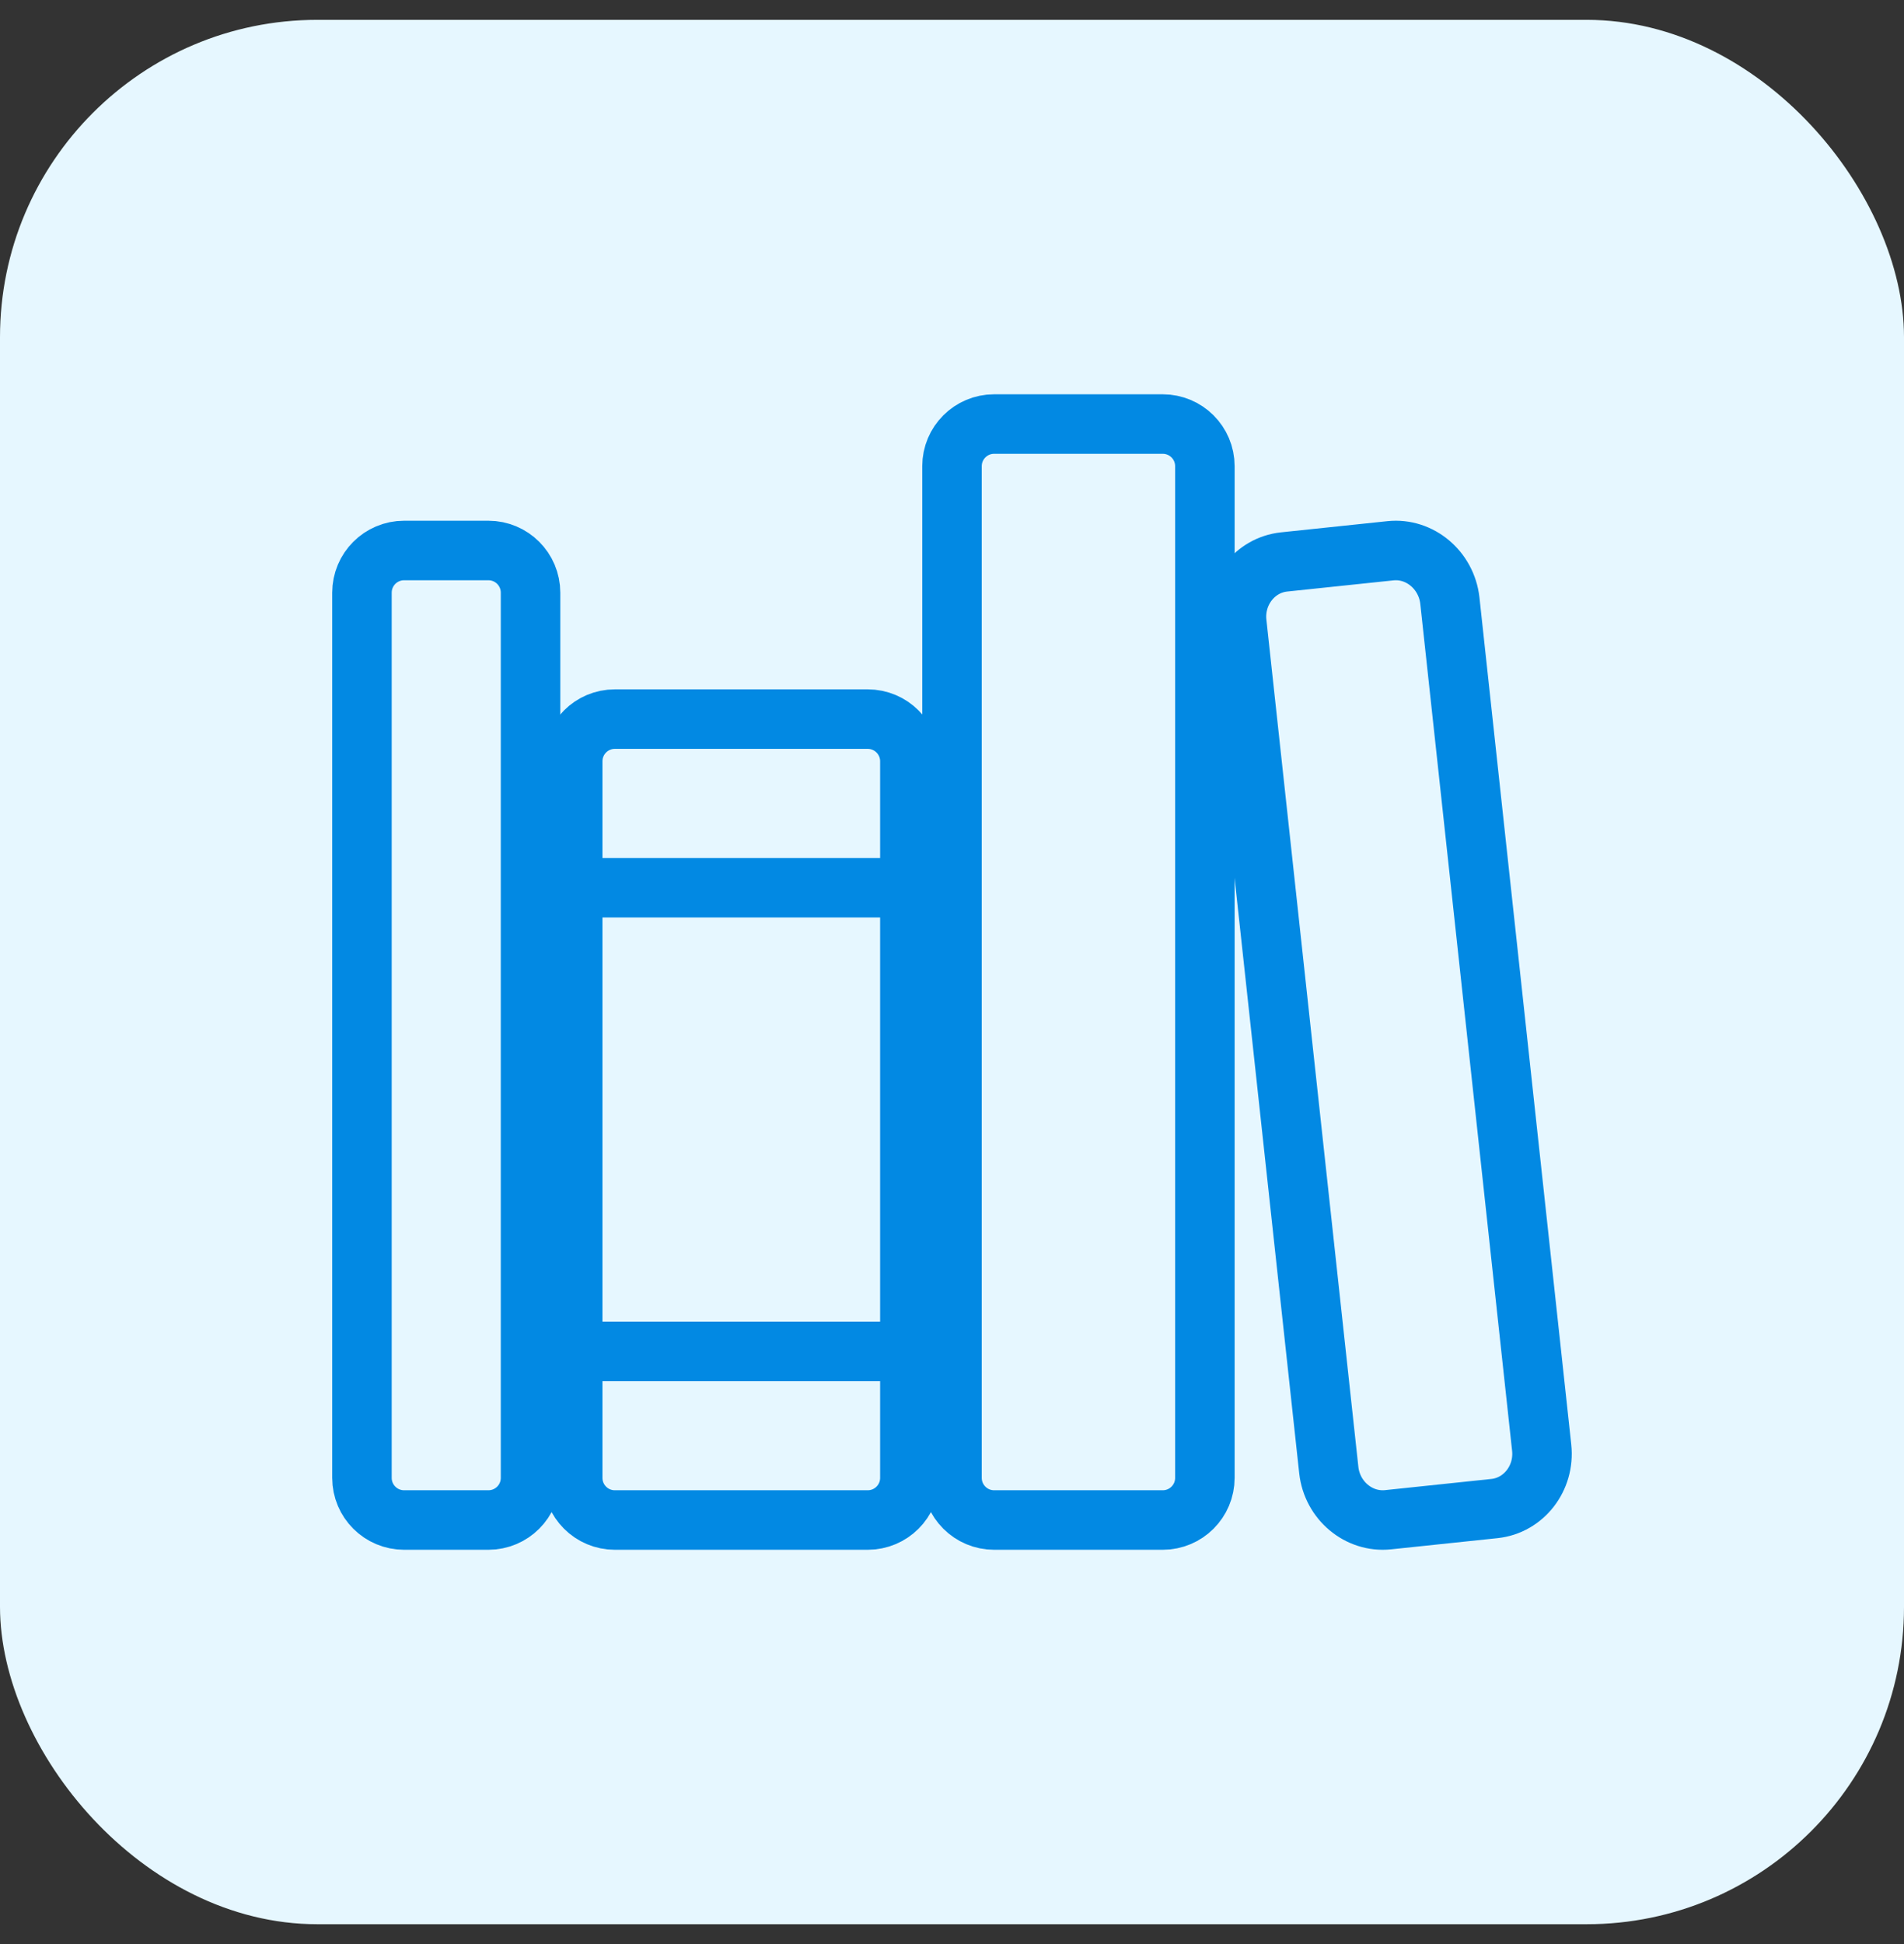
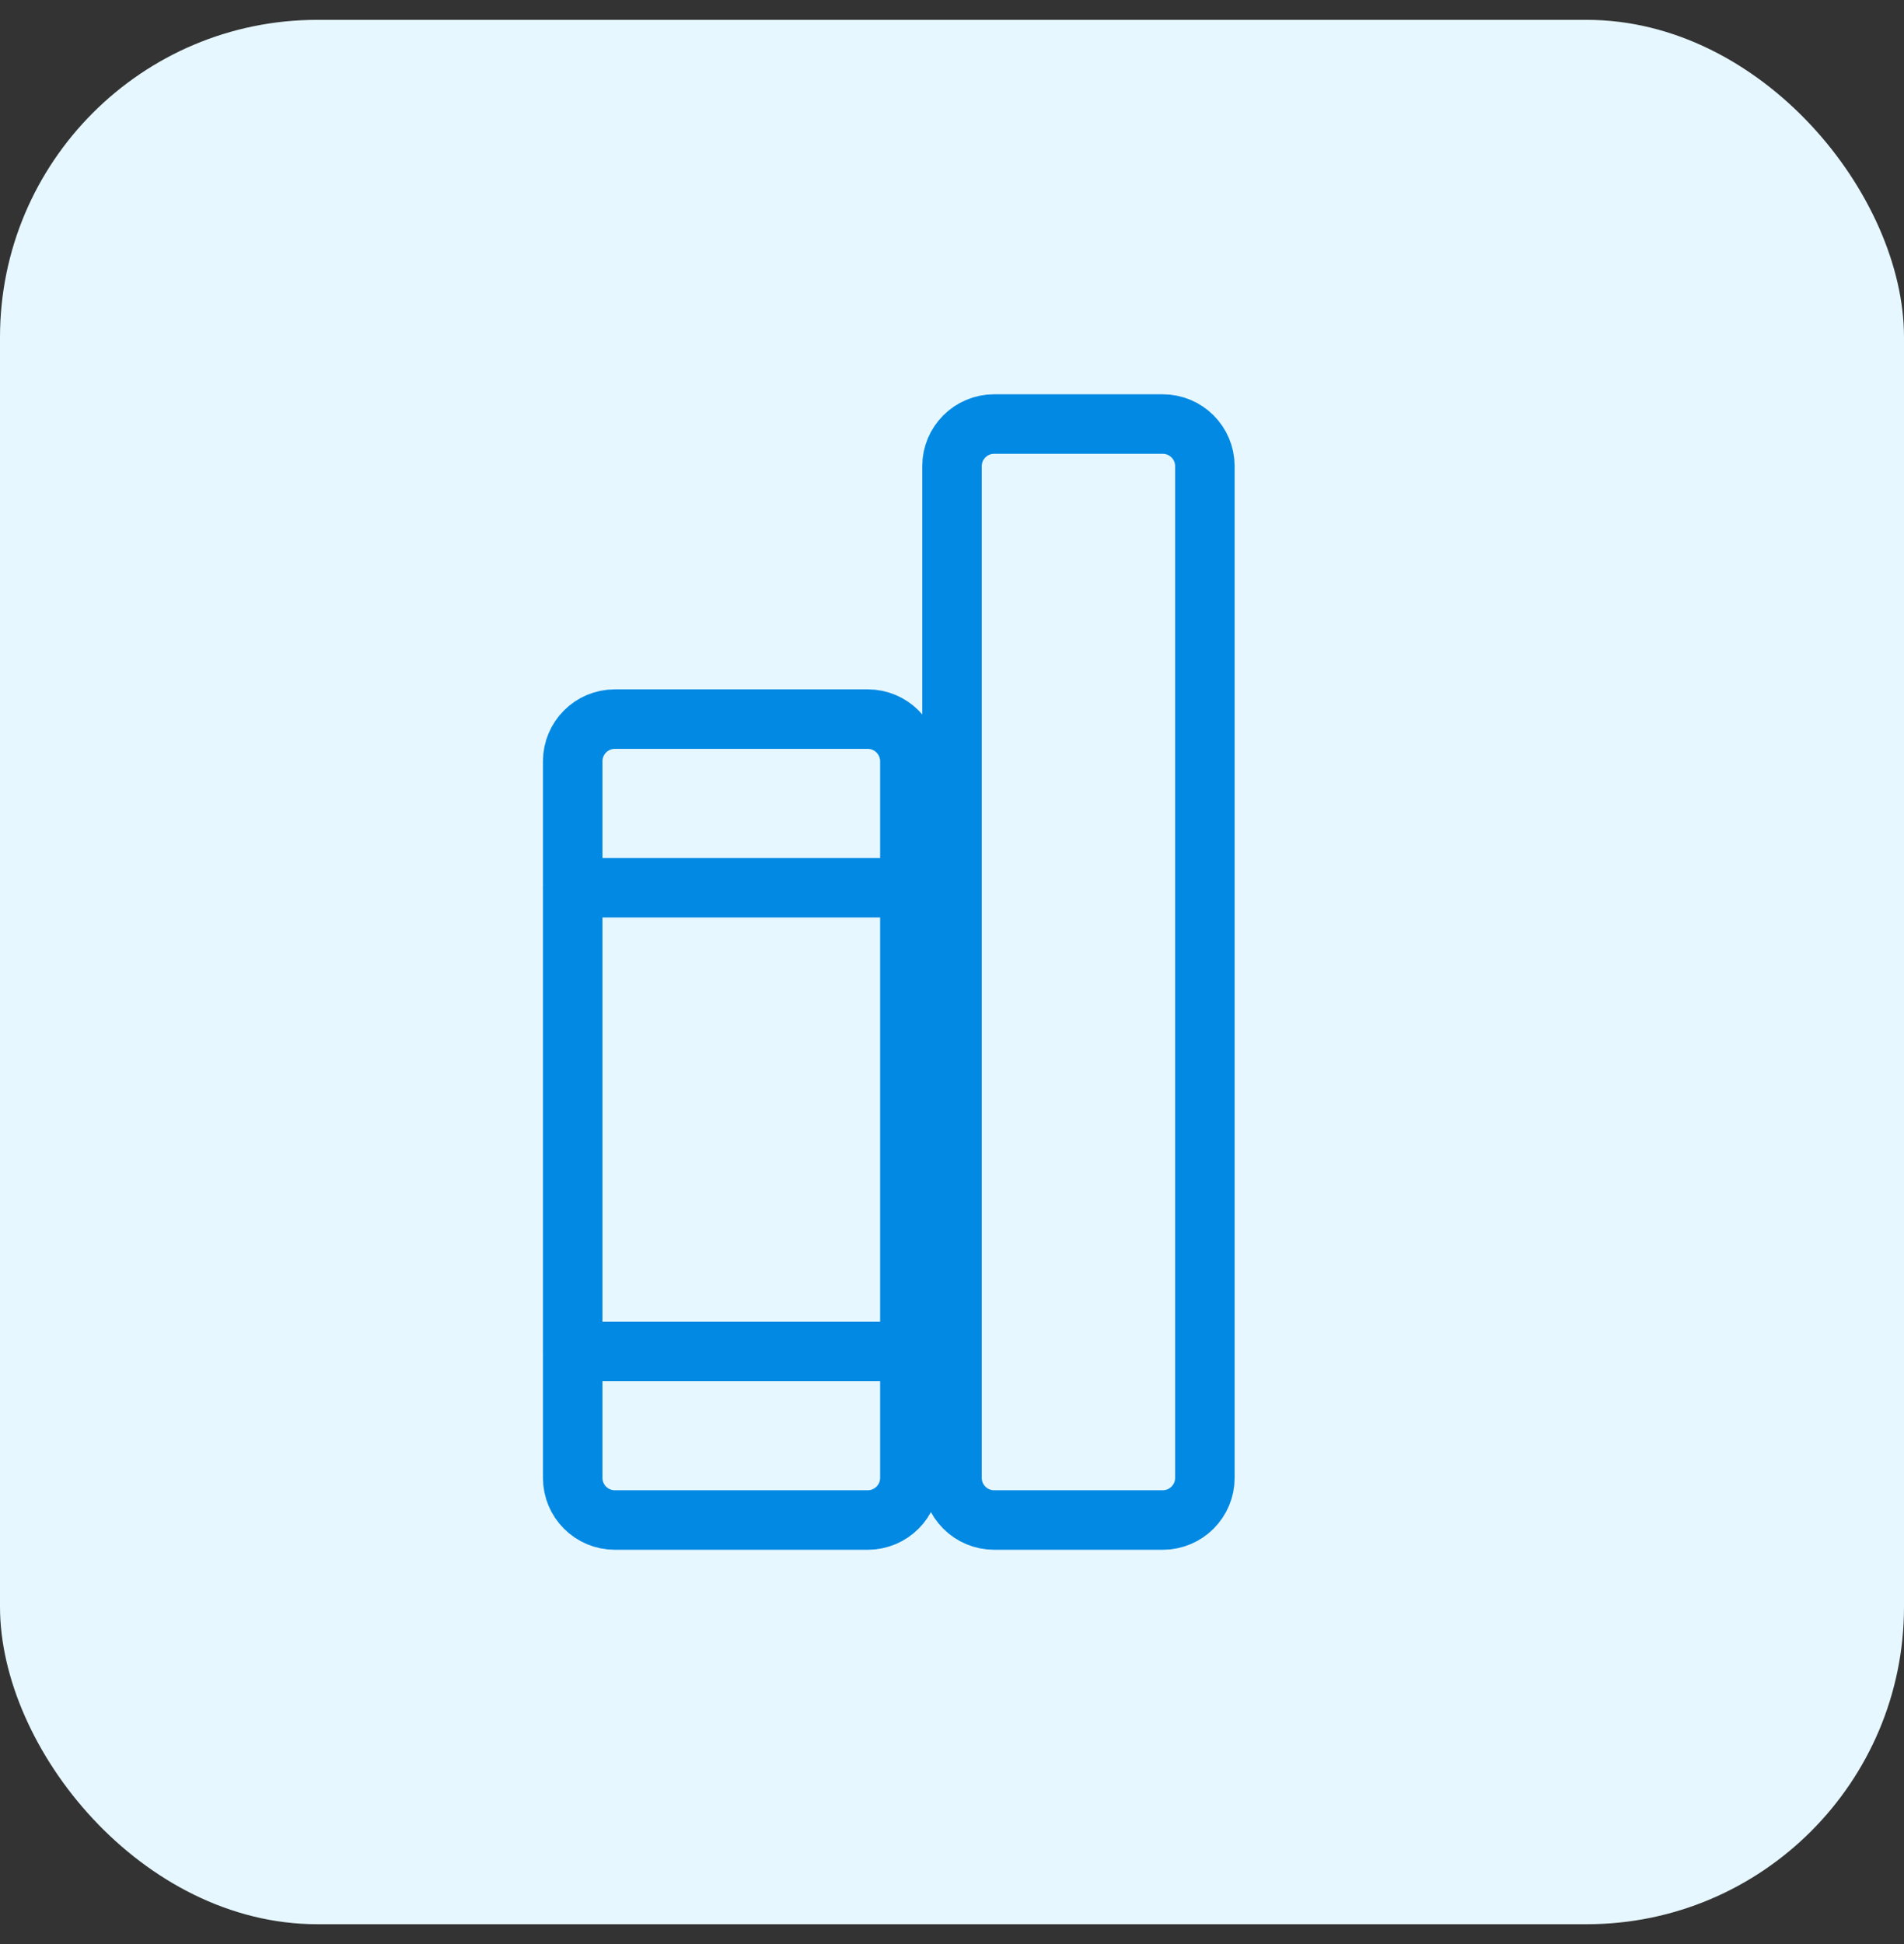
<svg xmlns="http://www.w3.org/2000/svg" width="48" height="49" viewBox="0 0 48 49" fill="none">
  <rect x="0" y="0" width="48" height="49" fill="#333333" stroke="none" />
  <rect y="0.5" width="48" height="48" rx="8" fill="#E6F7FF" />
-   <path d="M12.312 13.875H10.188C9.601 13.875 9.125 14.351 9.125 14.938V37.25C9.125 37.837 9.601 38.312 10.188 38.312H12.312C12.899 38.312 13.375 37.837 13.375 37.25V14.938C13.375 14.351 12.899 13.875 12.312 13.875Z" stroke="#0289E3" stroke-width="1.5" stroke-linejoin="round" />
  <path d="M14.438 22.375H22.938M14.438 34.062H22.938" stroke="#0289E3" stroke-width="1.5" stroke-linecap="round" stroke-linejoin="round" />
  <path d="M21.875 18.125H15.5C14.913 18.125 14.438 18.601 14.438 19.188V37.25C14.438 37.837 14.913 38.312 15.5 38.312H21.875C22.462 38.312 22.938 37.837 22.938 37.25V19.188C22.938 18.601 22.462 18.125 21.875 18.125Z" stroke="#0289E3" stroke-width="1.5" stroke-linejoin="round" />
  <path d="M29.312 10.688H25.062C24.476 10.688 24 11.163 24 11.75V37.25C24 37.837 24.476 38.312 25.062 38.312H29.312C29.899 38.312 30.375 37.837 30.375 37.25V11.75C30.375 11.163 29.899 10.688 29.312 10.688Z" stroke="#0289E3" stroke-width="1.5" stroke-linejoin="round" />
-   <path d="M35.054 13.882L32.371 14.164C31.633 14.242 31.097 14.933 31.18 15.698L33.499 37.054C33.583 37.82 34.254 38.382 34.993 38.305L37.676 38.023C38.414 37.945 38.949 37.255 38.866 36.489L36.551 15.137C36.464 14.368 35.792 13.805 35.054 13.882Z" stroke="#0289E3" stroke-width="1.5" stroke-linejoin="round" />
</svg>